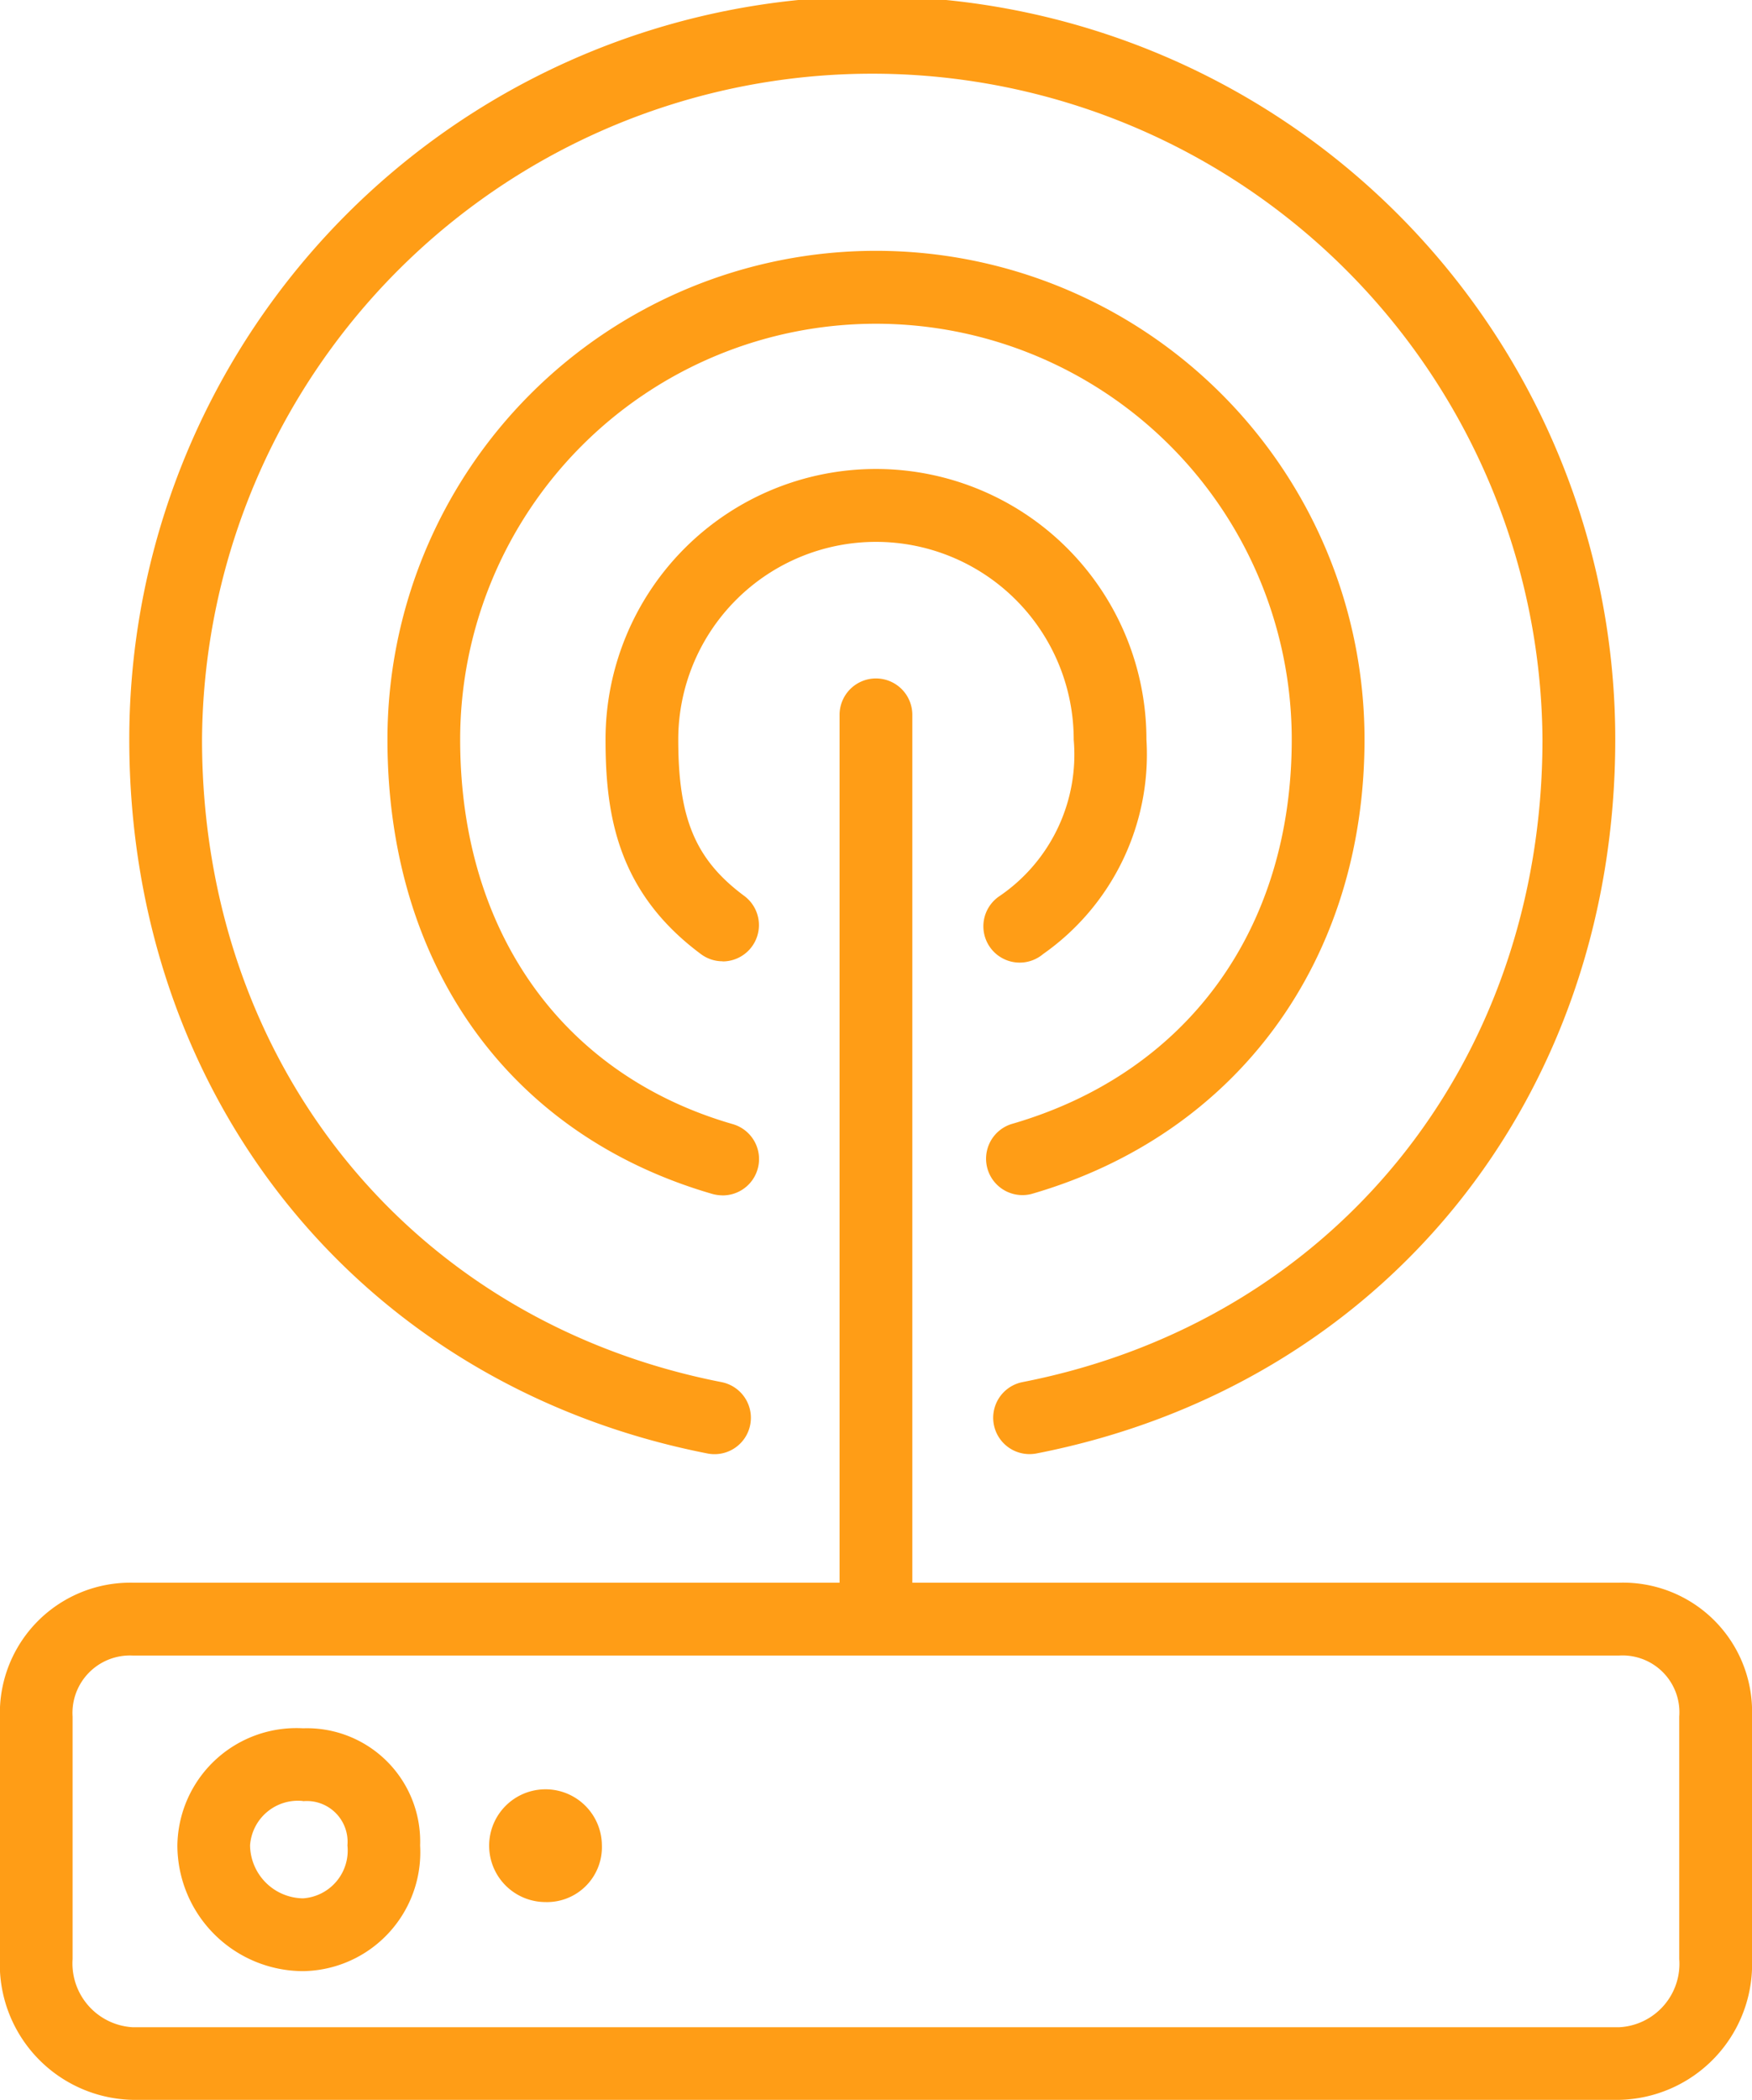
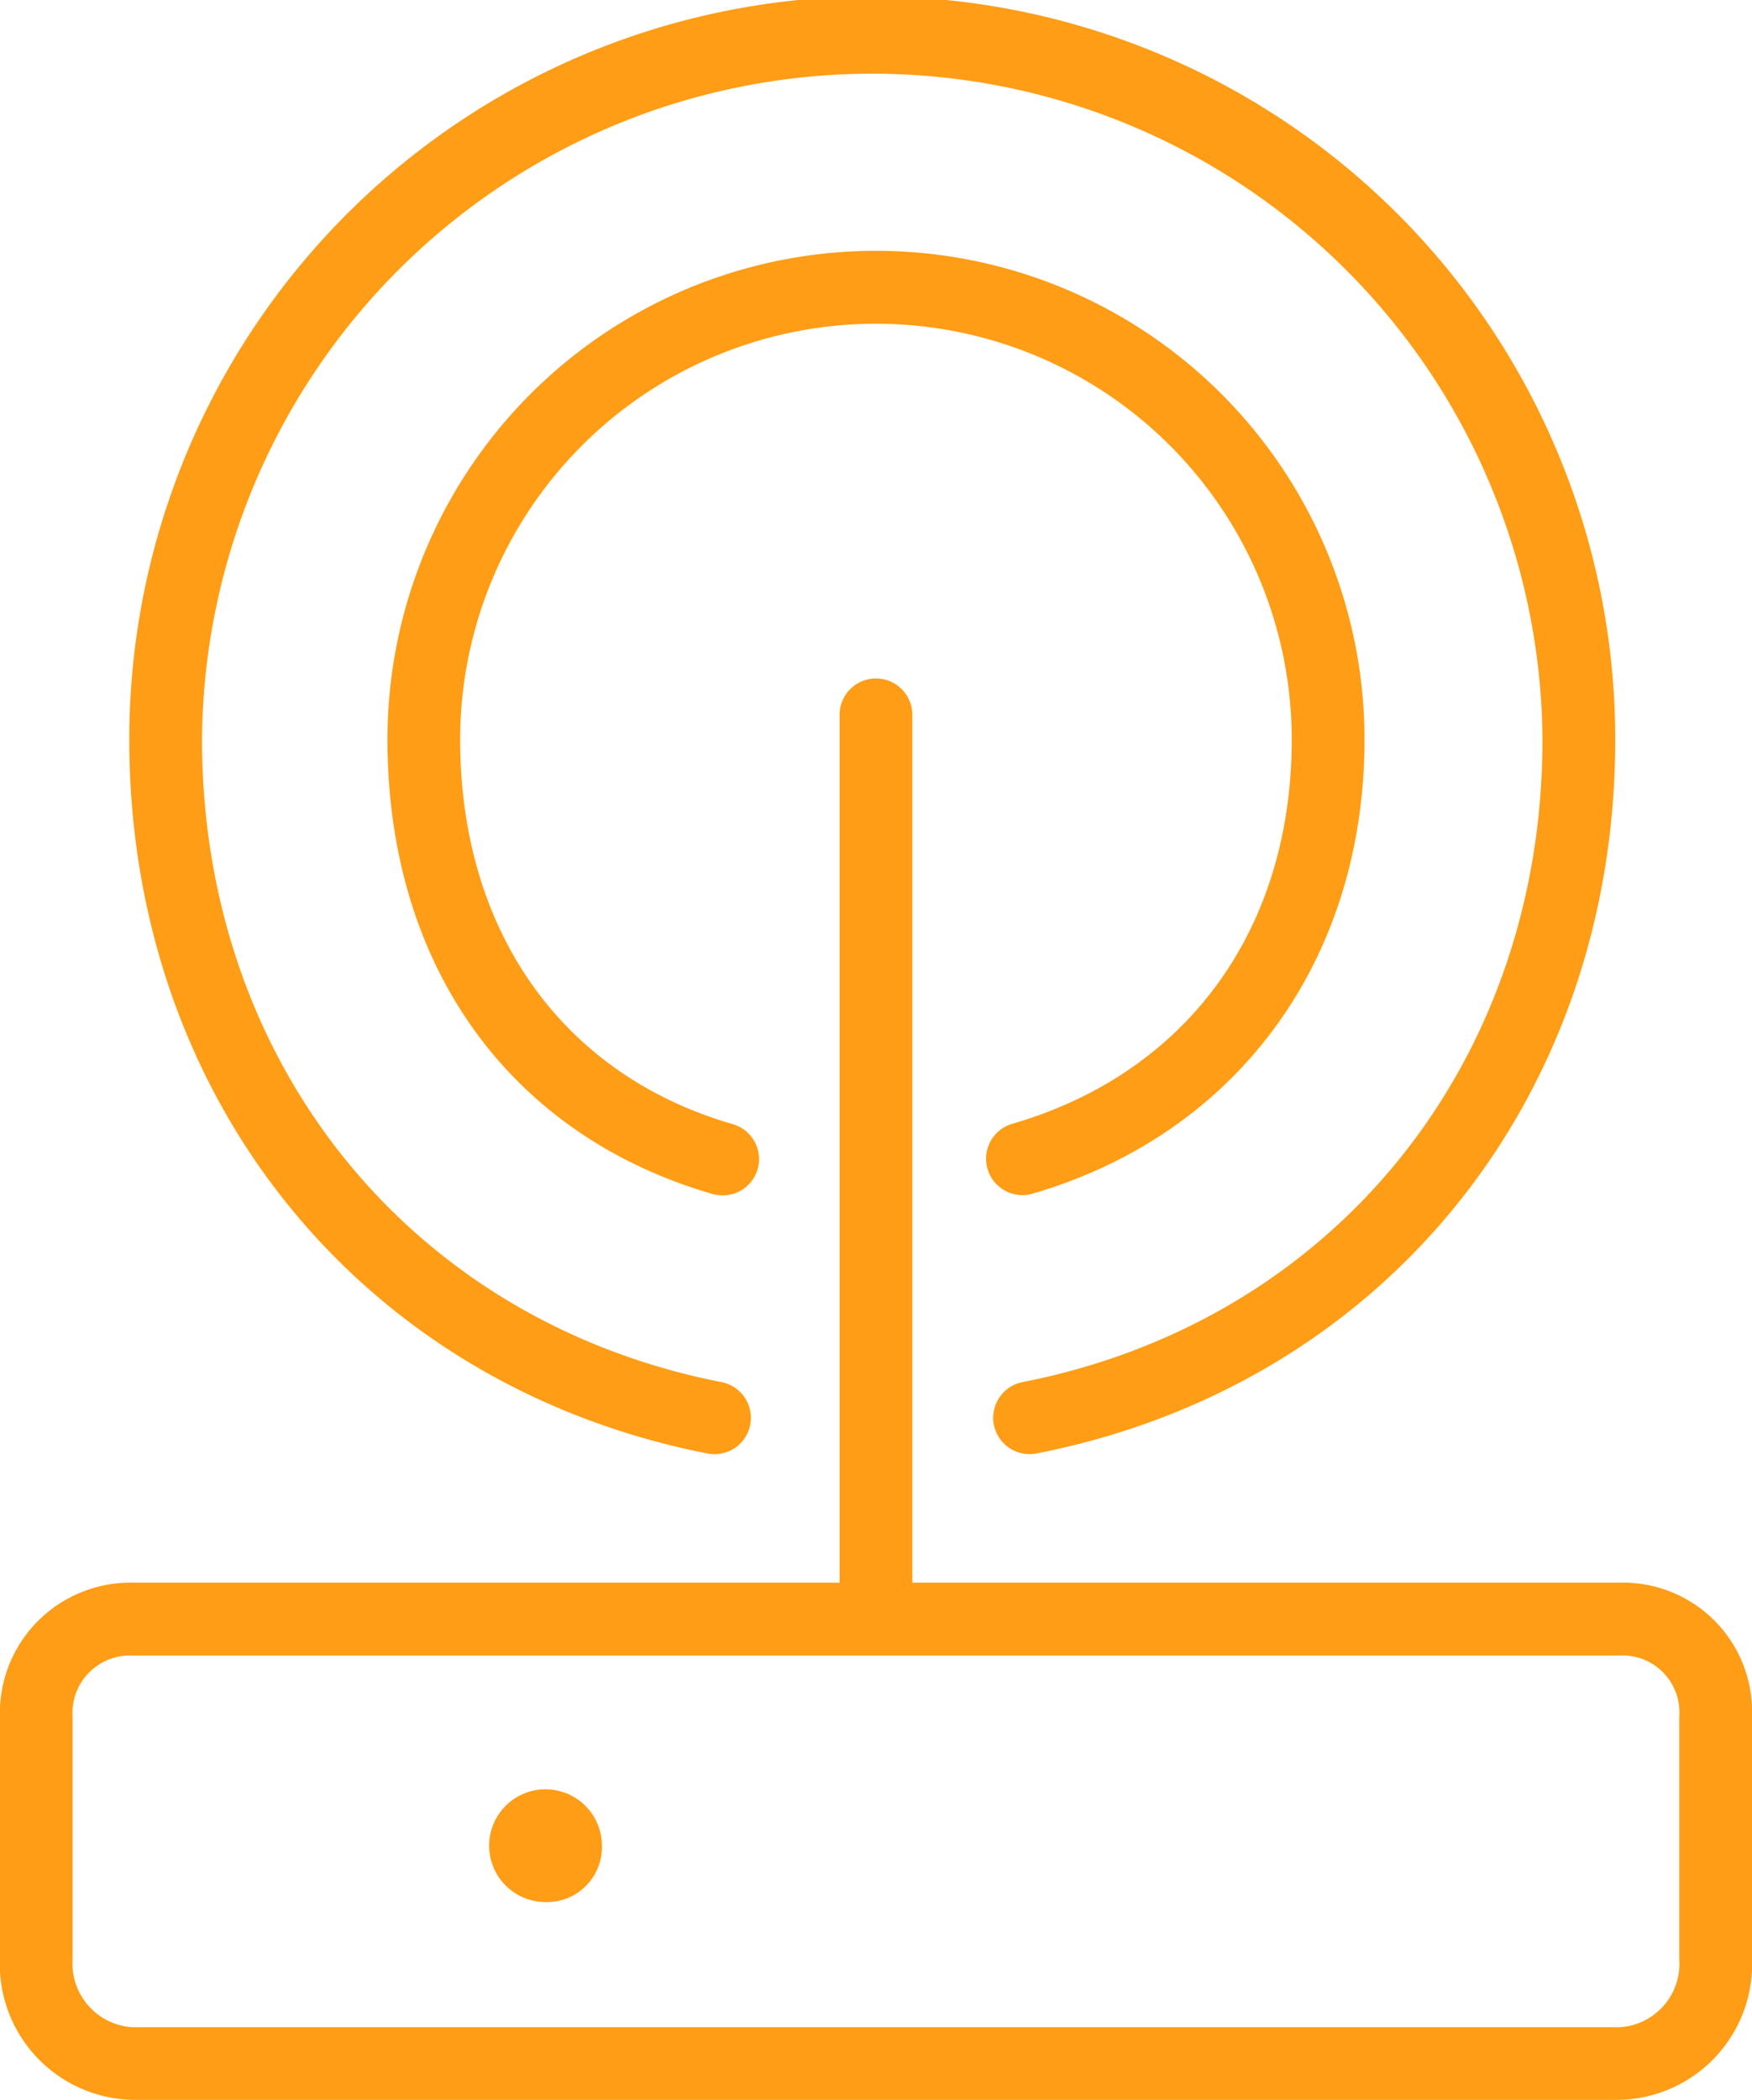
<svg xmlns="http://www.w3.org/2000/svg" width="54.235" height="64.991" viewBox="0 0 54.235 64.991">
  <defs>
    <style>.a{fill:#ff9d16;}</style>
  </defs>
  <path class="a" d="M321.294,278.206a1.127,1.127,0,0,1-1.127-1.127v-27a1.126,1.126,0,0,1,2.252,0v27A1.126,1.126,0,0,1,321.294,278.206Z" transform="translate(-294.177 -227.955)" />
-   <path class="a" d="M313.654,272.96a3.9,3.9,0,0,1-3.891-3.891,3.683,3.683,0,0,1,3.891-3.625,3.505,3.505,0,0,1,3.623,3.625A3.681,3.681,0,0,1,313.654,272.96Zm0-5.265a1.484,1.484,0,0,0-1.641,1.373,1.663,1.663,0,0,0,1.641,1.639,1.483,1.483,0,0,0,1.373-1.639A1.262,1.262,0,0,0,313.654,267.7Z" transform="translate(-304.272 -211.953)" />
  <path class="a" d="M316.407,269.891a1.745,1.745,0,1,1,1.754-1.756A1.7,1.7,0,0,1,316.407,269.891Z" transform="translate(-299.529 -211.022)" />
  <path class="a" d="M336.868,283.3a1.125,1.125,0,0,1-.215-2.228c9.631-1.882,16.1-9.875,16.1-19.892a20.748,20.748,0,0,0-41.495,0c0,10.017,6.463,18.009,16.082,19.892a1.125,1.125,0,1,1-.434,2.209c-10.7-2.1-17.9-10.977-17.9-22.1a23,23,0,0,1,46,0c0,11.126-7.2,20.007-17.922,22.1A1.16,1.16,0,0,1,336.868,283.3Z" transform="translate(-305.004 -238.295)" />
  <path class="a" d="M323.439,271.47a1.224,1.224,0,0,1-.313-.043c-6.3-1.825-10.062-7.083-10.062-14.068a15.123,15.123,0,1,1,30.246,0c0,6.843-3.951,12.232-10.311,14.068a1.126,1.126,0,0,1-.623-2.163c5.436-1.568,8.681-6.019,8.681-11.9a12.871,12.871,0,1,0-25.742,0c0,5.925,3.155,10.374,8.435,11.9a1.125,1.125,0,0,1-.311,2.207Z" transform="translate(-301.07 -234.473)" />
-   <path class="a" d="M320.111,260.9a1.121,1.121,0,0,1-.67-.223c-2.595-1.927-2.952-4.331-2.952-6.642a8.372,8.372,0,1,1,16.744,0,7.548,7.548,0,0,1-3.2,6.642,1.124,1.124,0,1,1-1.34-1.8,5.3,5.3,0,0,0,2.289-4.837,6.121,6.121,0,1,0-12.242,0c0,2.449.534,3.716,2.043,4.837a1.124,1.124,0,0,1-.672,2.027Z" transform="translate(-297.744 -231.148)" />
  <path class="a" d="M357.091,279.16h-46a4.2,4.2,0,0,1-4.118-4.366v-7.5a4.037,4.037,0,0,1,4.118-4.14h46a3.994,3.994,0,0,1,4.12,4.14v7.5A4.2,4.2,0,0,1,357.091,279.16Zm-46-13.751a1.778,1.778,0,0,0-1.868,1.89v7.5a1.98,1.98,0,0,0,1.868,2.114h46a1.967,1.967,0,0,0,1.868-2.114v-7.5a1.76,1.76,0,0,0-1.868-1.89Z" transform="translate(-306.976 -214.169)" />
</svg>